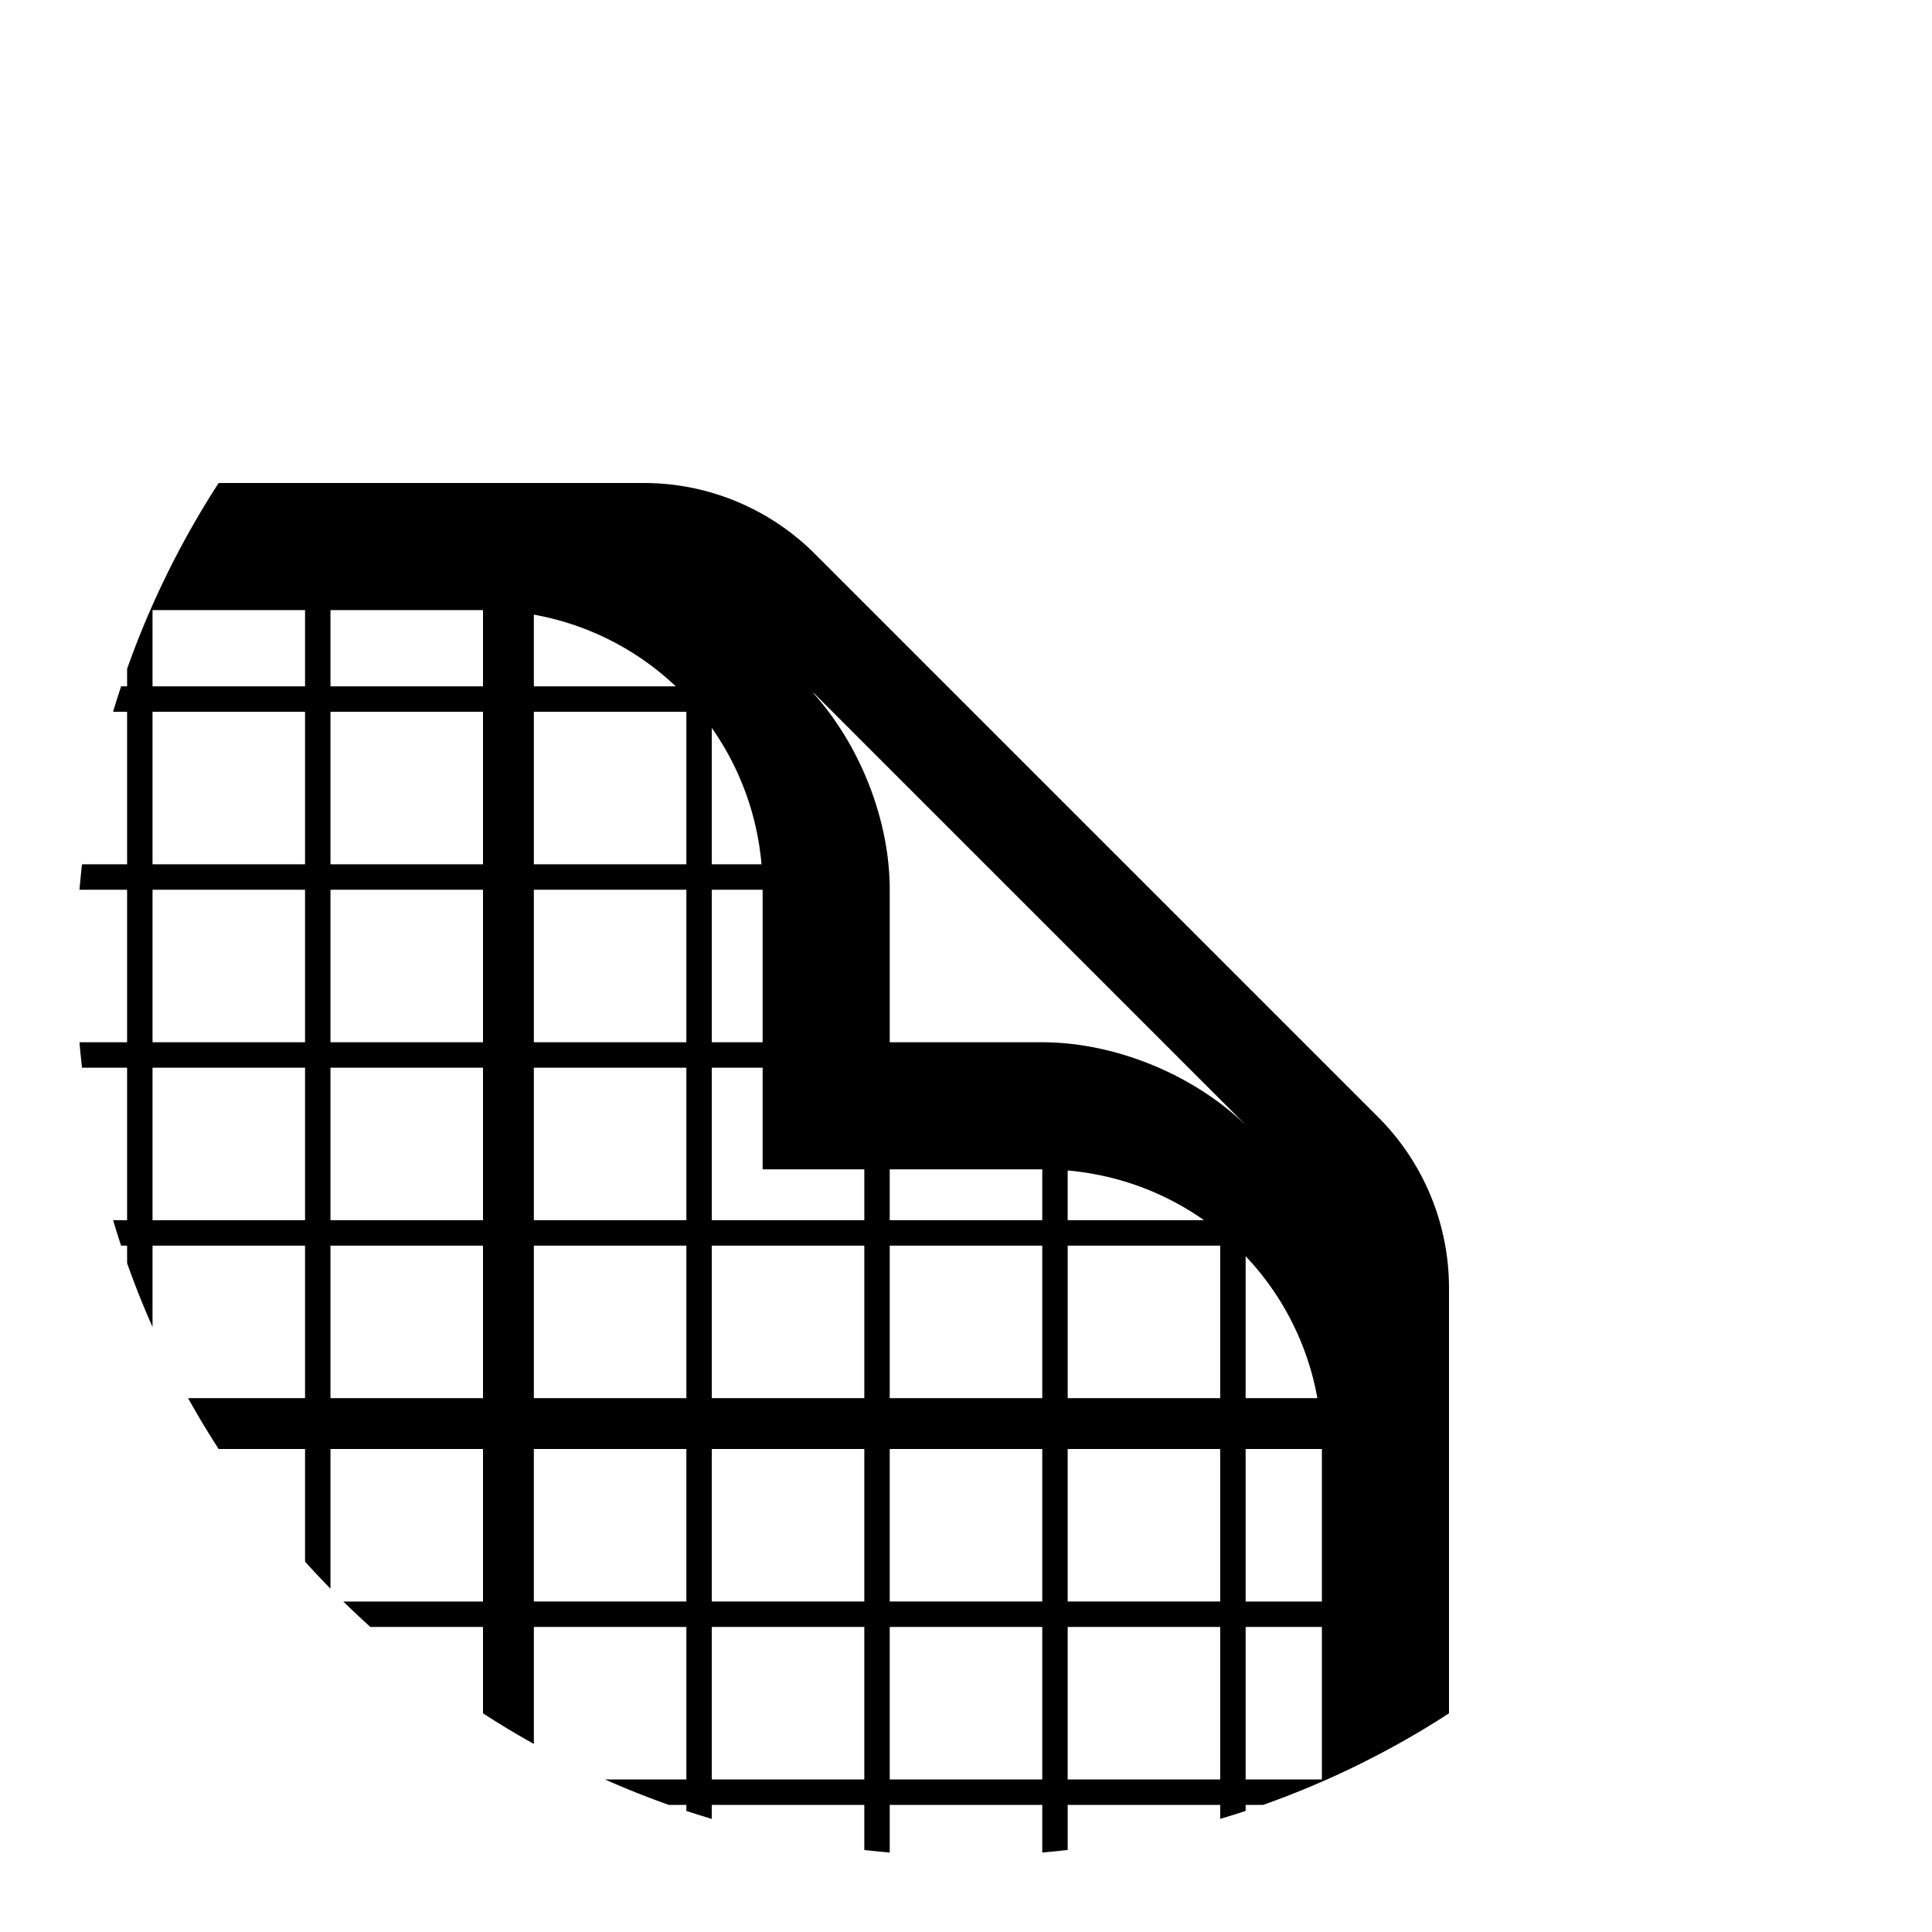
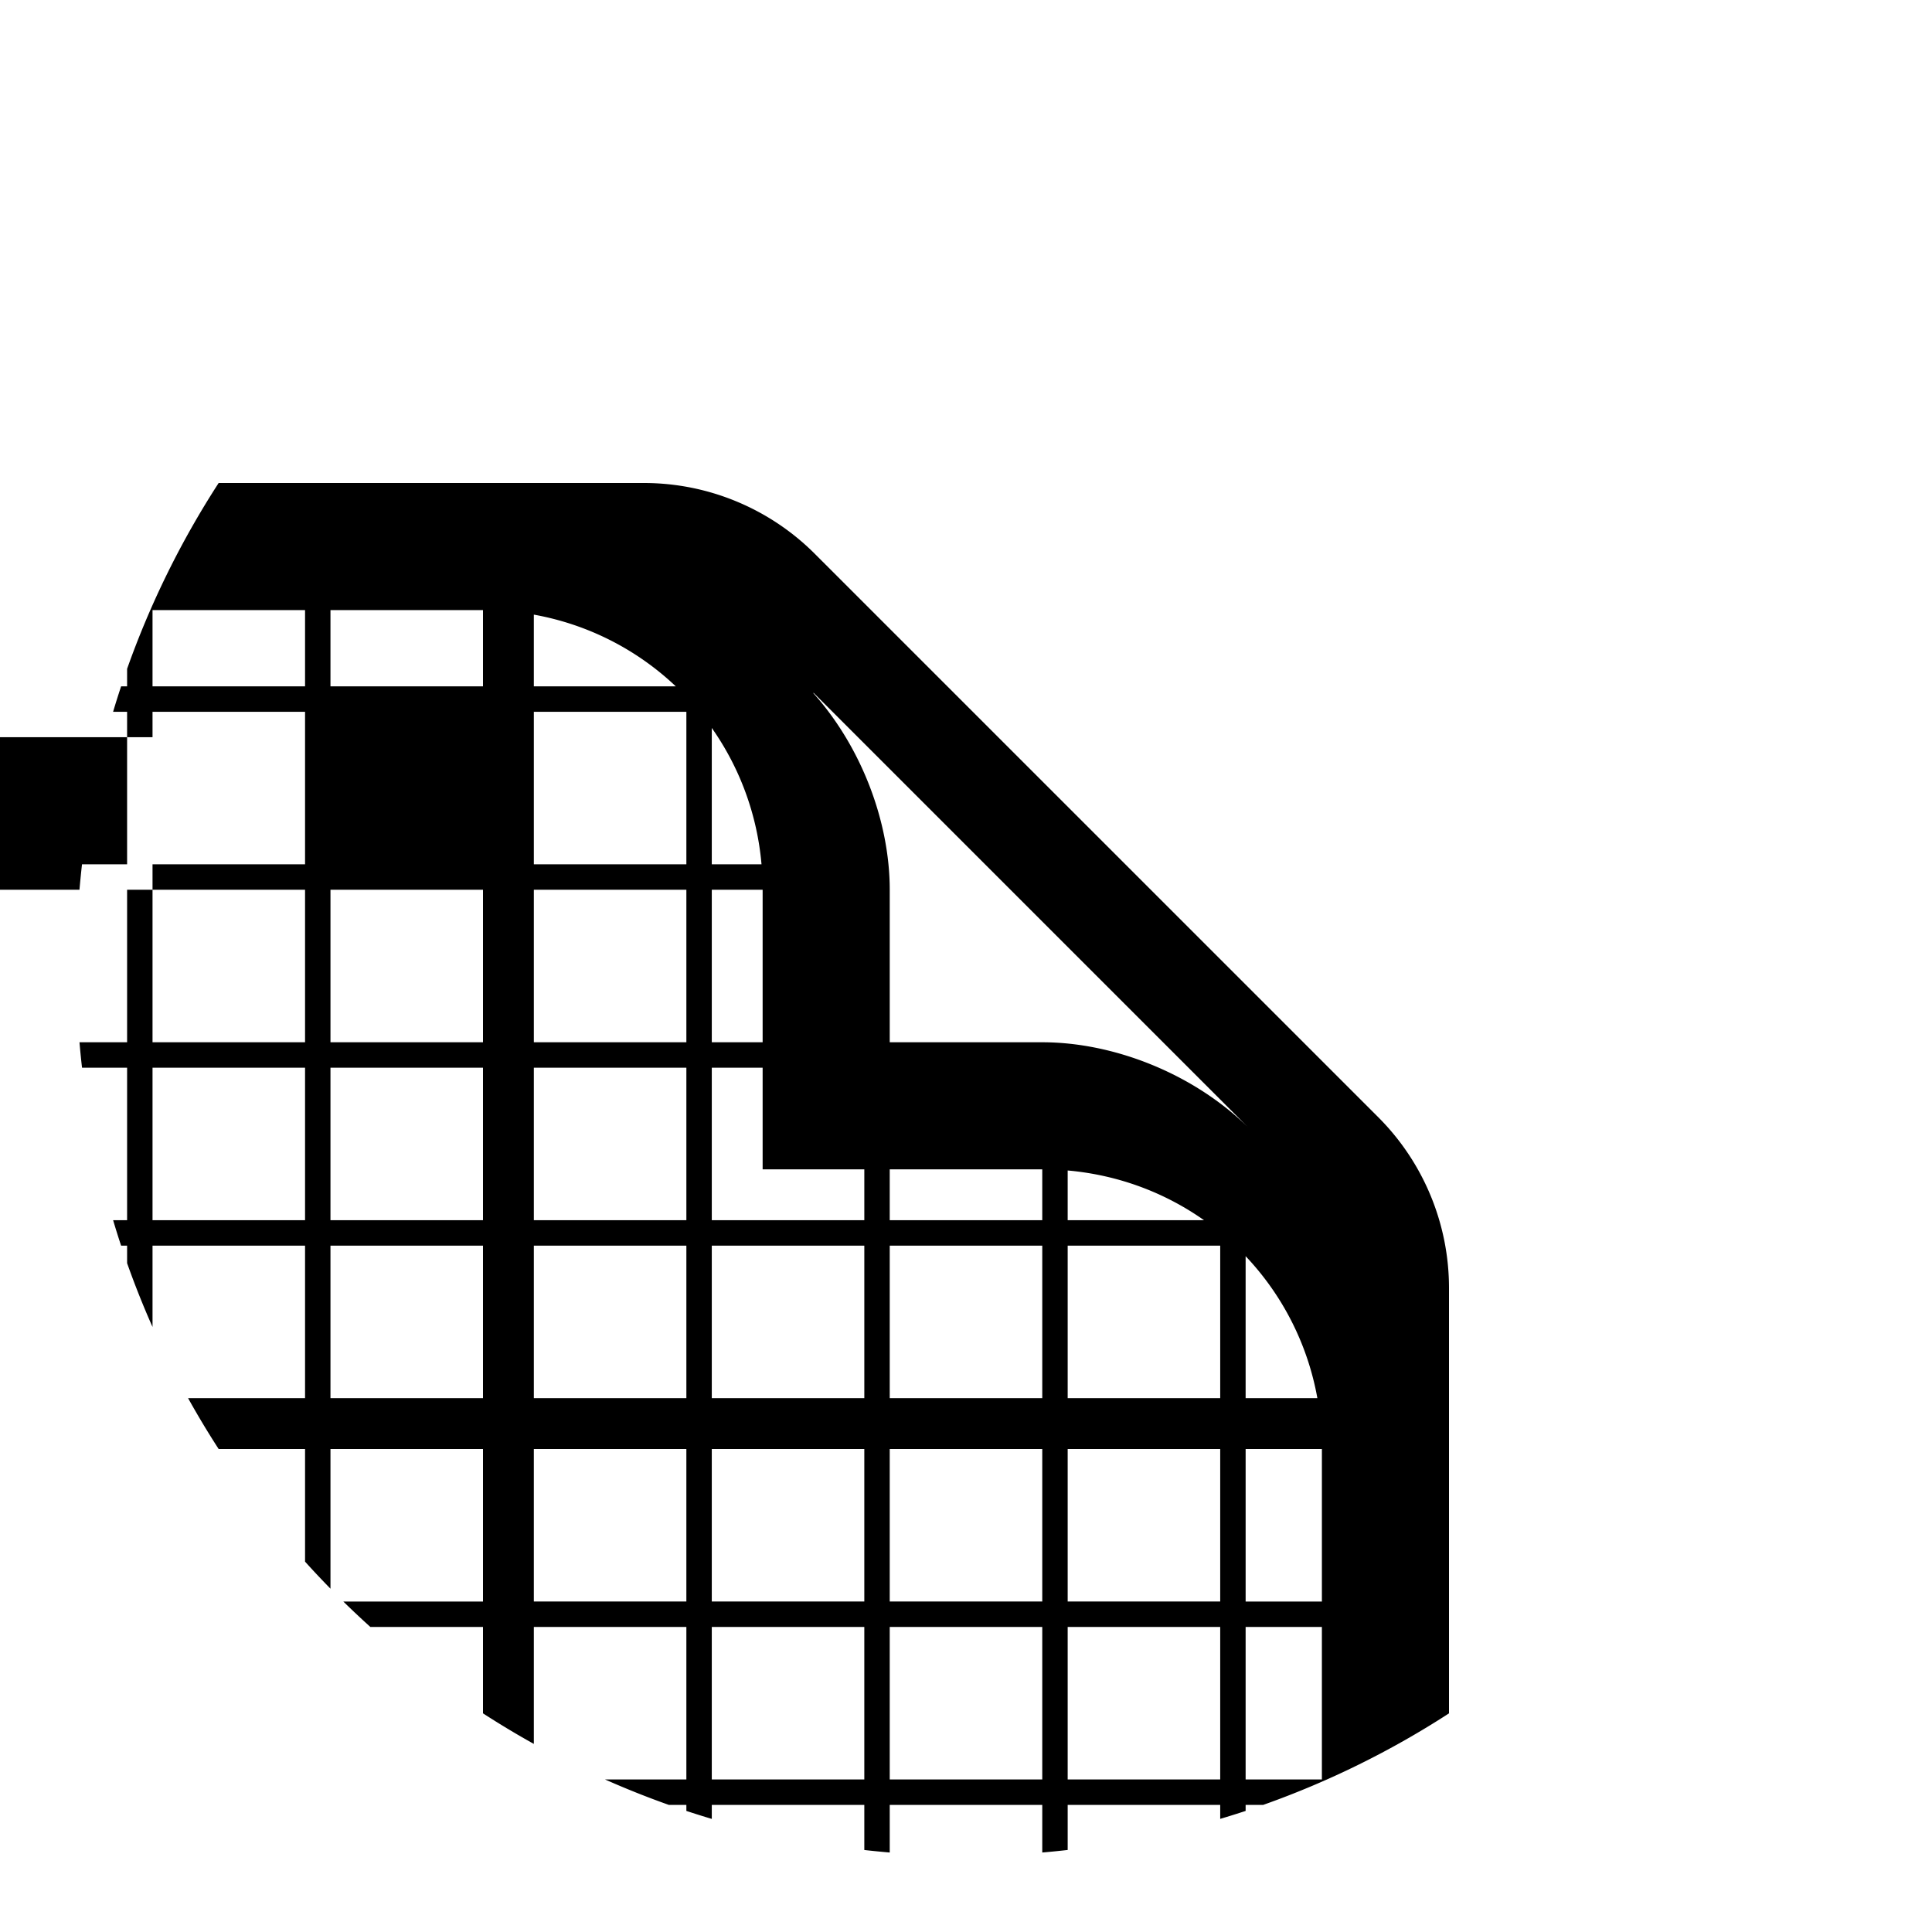
<svg xmlns="http://www.w3.org/2000/svg" baseProfile="full" viewBox="0 0 76.00 76.00">
-   <path d="M30 35v6h-2v-6h2zm0 11h4v2h-6v-6h2v4zm22 11v6h-3v-6h3zm-3 14h.69A34.862 34.862 0 0 0 57 67.399V50.667a9.506 9.506 0 0 0-2.782-6.718L32.05 21.783A9.506 9.506 0 0 0 25.333 19H8.601A34.867 34.867 0 0 0 5 26.31V27h-.236c-.11.331-.215.665-.315 1H5v6H3.226c-.038.332-.07.665-.1 1H5v6H3.127c.028.335.061.668.1 1H5v6h-.55c.1.336.204.669.314 1H5v.69c.302.852.636 1.689 1 2.509V49h6v6H7.399c.379.681.78 1.348 1.202 2H12v4.431c.326.362.66.716 1 1.064V57h6v6h-5.495c.348.34.702.674 1.064 1H19v3.399c.652.422 1.319.823 2 1.202V64h6v6h-3.199c.82.364 1.657.698 2.509 1H27v.237c.331.109.665.214 1 .314V71h6v1.774c.332.038.665.07 1 .1V71h6v1.873a34.99 34.99 0 0 0 1-.1V71h6v.55c.336-.1.669-.204 1-.313V71zm.083-26.667C46.93 42.223 43.801 41 41 41h-6v-6c0-2.65-1.094-5.593-3-7.727v-.023l17.083 17.083zM6 27v-3h6v3H6zm7 0v-3h6v3h-6zm8 0v-2.822c2.15.387 4.074 1.39 5.585 2.822H21zm7 7v-5.364A10.959 10.959 0 0 1 29.956 34H28zm7 14v-2h6v2h-6zm7 0v-1.956c1.994.176 3.827.873 5.364 1.956H42zm7 7v-5.585A10.922 10.922 0 0 1 51.822 55H49zm0 9h3v6h-3v-6zm-1-7v6h-6v-6h6zm-6 13v-6h6v6h-6zm-1-13v6h-6v-6h6zm-6 13v-6h6v6h-6zm-1-13v6h-6v-6h6zm-6 13v-6h6v6h-6zm-1-13v6h-6v-6h6zm-8-2h-6v-6h6v6zm0-7h-6v-6h6v6zM6 42h6v6H6v-6zm13-1h-6v-6h6v6zM6 35h6v6H6v-6zm13-1h-6v-6h6v6zM6 28h6v6H6v-6zm36 21h6v6h-6v-6zm-7 0h6v6h-6v-6zm-7 0h6v6h-6v-6zm-7-15v-6h6v6h-6zm0 7v-6h6v6h-6zm0 7v-6h6v6h-6zm0 7v-6h6v6h-6z" />
+   <path d="M30 35v6h-2v-6h2zm0 11h4v2h-6v-6h2v4zm22 11v6h-3v-6h3zm-3 14h.69A34.862 34.862 0 0 0 57 67.399V50.667a9.506 9.506 0 0 0-2.782-6.718L32.05 21.783A9.506 9.506 0 0 0 25.333 19H8.601A34.867 34.867 0 0 0 5 26.31V27h-.236c-.11.331-.215.665-.315 1H5v6H3.226c-.038.332-.07.665-.1 1H5v6H3.127c.028.335.061.668.1 1H5v6h-.55c.1.336.204.669.314 1H5v.69c.302.852.636 1.689 1 2.509V49h6v6H7.399c.379.681.78 1.348 1.202 2H12v4.431c.326.362.66.716 1 1.064V57h6v6h-5.495c.348.34.702.674 1.064 1H19v3.399c.652.422 1.319.823 2 1.202V64h6v6h-3.199c.82.364 1.657.698 2.509 1H27v.237c.331.109.665.214 1 .314V71h6v1.774c.332.038.665.07 1 .1V71h6v1.873a34.99 34.99 0 0 0 1-.1V71h6v.55c.336-.1.669-.204 1-.313V71zm.083-26.667C46.93 42.223 43.801 41 41 41h-6v-6c0-2.65-1.094-5.593-3-7.727v-.023l17.083 17.083zM6 27v-3h6v3H6zm7 0v-3h6v3h-6zm8 0v-2.822c2.15.387 4.074 1.39 5.585 2.822H21zm7 7v-5.364A10.959 10.959 0 0 1 29.956 34H28zm7 14v-2h6v2h-6zm7 0v-1.956c1.994.176 3.827.873 5.364 1.956H42zm7 7v-5.585A10.922 10.922 0 0 1 51.822 55H49zm0 9h3v6h-3v-6zm-1-7v6h-6v-6h6zm-6 13v-6h6v6h-6zm-1-13v6h-6v-6h6zm-6 13v-6h6v6h-6zm-1-13v6h-6v-6h6zm-6 13v-6h6v6h-6zm-1-13v6h-6v-6h6zm-8-2h-6v-6h6v6zm0-7h-6v-6h6v6zM6 42h6v6H6v-6zm13-1h-6v-6h6v6zM6 35h6v6H6v-6zh-6v-6h6v6zM6 28h6v6H6v-6zm36 21h6v6h-6v-6zm-7 0h6v6h-6v-6zm-7 0h6v6h-6v-6zm-7-15v-6h6v6h-6zm0 7v-6h6v6h-6zm0 7v-6h6v6h-6zm0 7v-6h6v6h-6z" />
</svg>